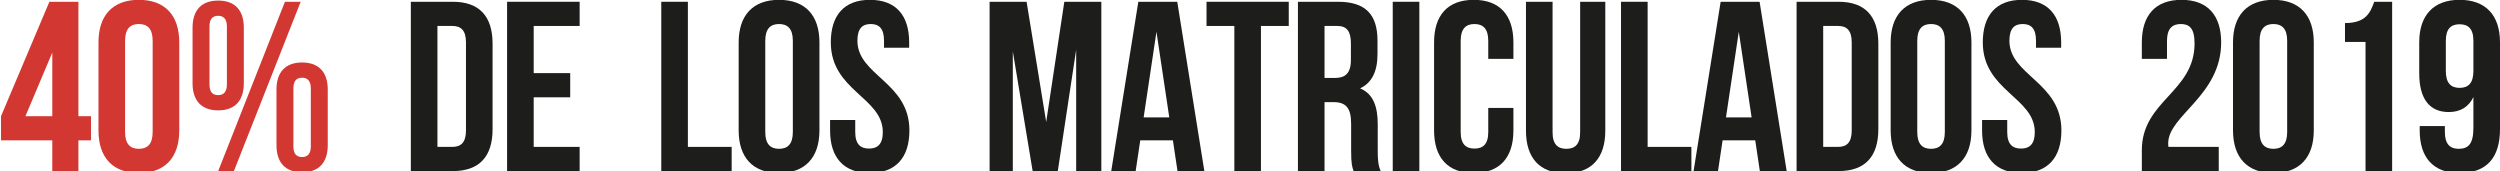
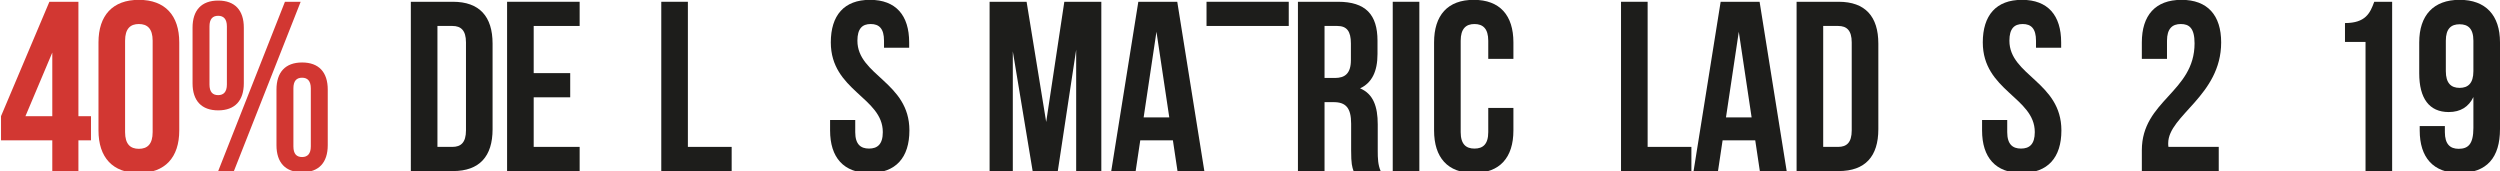
<svg xmlns="http://www.w3.org/2000/svg" version="1.1" id="Capa_1" x="0px" y="0px" width="768.002px" height="52.553px" viewBox="0 0 768.002 52.553" enable-background="new 0 0 768.002 52.553" xml:space="preserve">
  <g>
    <path fill="#D23732" d="M0.313,35.687l14.86-35.142h8.916v35.142h3.863v7.431h-3.863v9.436h-8.024v-9.436H0.313V35.687z    M16.064,35.687v-19.54l-8.247,19.54H16.064z" />
    <path fill="#D23732" d="M30.254,13.027c0-8.32,4.383-13.075,12.406-13.075c8.024,0,12.408,4.755,12.408,13.075V40.07   c0,8.321-4.383,13.077-12.408,13.077c-8.023,0-12.406-4.756-12.406-13.077V13.027z M38.426,40.591c0,3.714,1.635,5.125,4.234,5.125   c2.601,0,4.235-1.411,4.235-5.125V12.507c0-3.715-1.634-5.126-4.235-5.126c-2.6,0-4.234,1.411-4.234,5.126V40.591z" />
    <path fill="#D23732" d="M59.153,8.495c0-5.351,2.749-8.321,7.875-8.321s7.875,2.971,7.875,8.321v17.088   c0,5.349-2.749,8.32-7.875,8.32s-7.875-2.972-7.875-8.32V8.495z M64.354,25.955c0,2.303,0.965,3.27,2.674,3.27   c1.634,0,2.674-0.966,2.674-3.27V8.123c0-2.304-1.04-3.27-2.674-3.27c-1.709,0-2.674,0.966-2.674,3.27V25.955z M87.534,0.545h4.83   L71.857,52.553h-4.829L87.534,0.545z M84.934,27.515c0-5.35,2.749-8.321,7.875-8.321c5.127,0,7.876,2.972,7.876,8.321v17.088   c0,5.35-2.749,8.321-7.876,8.321c-5.126,0-7.875-2.973-7.875-8.321V27.515z M90.134,44.974c0,2.303,0.966,3.269,2.675,3.269   c1.635,0,2.675-0.966,2.675-3.269v-17.83c0-2.304-1.04-3.27-2.675-3.27c-1.708,0-2.675,0.966-2.675,3.27V44.974z" />
    <path fill="#1D1D1B" d="M126.209,0.545h12.928c8.172,0,12.184,4.532,12.184,12.854V39.7c0,8.32-4.012,12.853-12.184,12.853h-12.928   V0.545z M134.382,7.975v37.148h4.606c2.6,0,4.161-1.338,4.161-5.054V13.027c0-3.715-1.561-5.052-4.161-5.052H134.382z" />
    <path fill="#1D1D1B" d="M163.95,22.463h11.219v7.43H163.95v15.231h14.117v7.429h-22.289V0.545h22.289v7.43H163.95V22.463z" />
    <path fill="#1D1D1B" d="M203.146,0.545h8.172v44.579h13.448v7.429h-21.62V0.545z" />
-     <path fill="#1D1D1B" d="M226.919,13.027c0-8.32,4.383-13.075,12.407-13.075c8.024,0,12.407,4.755,12.407,13.075V40.07   c0,8.321-4.383,13.077-12.407,13.077c-8.024,0-12.407-4.756-12.407-13.077V13.027z M235.092,40.591   c0,3.714,1.634,5.125,4.234,5.125c2.6,0,4.235-1.411,4.235-5.125V12.507c0-3.715-1.635-5.126-4.235-5.126   c-2.6,0-4.234,1.411-4.234,5.126V40.591z" />
    <path fill="#1D1D1B" d="M267.26-0.049c7.95,0,12.037,4.755,12.037,13.075v1.636h-7.728v-2.155c0-3.715-1.486-5.126-4.085-5.126   c-2.601,0-4.087,1.411-4.087,5.126c0,10.699,15.973,12.705,15.973,27.562c0,8.321-4.16,13.077-12.184,13.077   c-8.023,0-12.184-4.756-12.184-13.077v-3.194h7.727v3.716c0,3.714,1.634,5.052,4.235,5.052c2.6,0,4.235-1.338,4.235-5.052   c0-10.699-15.974-12.706-15.974-27.564C255.225,4.706,259.311-0.049,267.26-0.049z" />
    <path fill="#1D1D1B" d="M321.39,37.47l5.572-36.925h11.367v52.008h-7.727V15.256l-5.646,37.297h-7.727l-6.092-36.777v36.777h-7.133   V0.545h11.368L321.39,37.47z" />
    <path fill="#1D1D1B" d="M369.977,52.553h-8.247l-1.412-9.436h-10.03l-1.412,9.436h-7.503l8.321-52.008h11.961L369.977,52.553z    M351.329,36.059h7.875l-3.938-26.301L351.329,36.059z" />
-     <path fill="#1D1D1B" d="M370.645,0.545h25.26v7.43h-8.543v44.578h-8.172V7.975h-8.545V0.545L370.645,0.545z" />
+     <path fill="#1D1D1B" d="M370.645,0.545h25.26v7.43h-8.543h-8.172V7.975h-8.545V0.545L370.645,0.545z" />
    <path fill="#1D1D1B" d="M415.814,52.553c-0.446-1.337-0.744-2.153-0.744-6.391v-8.171c0-4.83-1.635-6.612-5.35-6.612h-2.822v21.174   h-8.172V0.545h12.332c8.469,0,12.11,3.938,12.11,11.962v4.086c0,5.35-1.71,8.841-5.351,10.55c4.086,1.708,5.424,5.647,5.424,11.07   v8.022c0,2.525,0.074,4.385,0.893,6.315h-8.32V52.553z M406.898,7.975v15.974h3.194c3.046,0,4.904-1.338,4.904-5.498v-5.126   c0-3.716-1.265-5.35-4.162-5.35H406.898z" />
    <path fill="#1D1D1B" d="M427.849,0.545h8.174v52.008h-8.174V0.545z" />
    <path fill="#1D1D1B" d="M464.921,33.161v6.908c0,8.321-4.16,13.077-12.184,13.077c-8.024,0-12.188-4.756-12.188-13.077V13.027   c0-8.32,4.162-13.075,12.188-13.075c8.022,0,12.184,4.755,12.184,13.075v5.053h-7.728v-5.572c0-3.715-1.635-5.126-4.235-5.126   c-2.599,0-4.234,1.411-4.234,5.126v28.084c0,3.714,1.637,5.052,4.234,5.052c2.602,0,4.235-1.338,4.235-5.052v-7.43H464.921z" />
-     <path fill="#1D1D1B" d="M476.953,0.545v40.12c0,3.716,1.636,5.052,4.237,5.052c2.599,0,4.233-1.336,4.233-5.052V0.545h7.727v39.599   c0,8.322-4.161,13.076-12.185,13.076s-12.185-4.754-12.185-13.076V0.545H476.953z" />
    <path fill="#1D1D1B" d="M497.978,0.545h8.175v44.579h13.446v7.429h-21.621V0.545z" />
    <path fill="#1D1D1B" d="M548.869,52.553h-8.245l-1.411-9.436h-10.031l-1.41,9.436h-7.505l8.319-52.008h11.963L548.869,52.553z    M530.223,36.059h7.874l-3.938-26.301L530.223,36.059z" />
    <path fill="#1D1D1B" d="M551.914,0.545h12.928c8.174,0,12.186,4.532,12.186,12.854V39.7c0,8.32-4.012,12.853-12.186,12.853h-12.928   V0.545z M560.087,7.975v37.148h4.605c2.602,0,4.159-1.338,4.159-5.054V13.027c0-3.715-1.559-5.052-4.159-5.052H560.087z" />
-     <path fill="#1D1D1B" d="M580.812,13.027c0-8.32,4.385-13.075,12.408-13.075c8.022,0,12.407,4.755,12.407,13.075V40.07   c0,8.321-4.385,13.077-12.407,13.077c-8.023,0-12.408-4.756-12.408-13.077V13.027z M588.986,40.591   c0,3.714,1.633,5.125,4.234,5.125s4.233-1.411,4.233-5.125V12.507c0-3.715-1.633-5.126-4.233-5.126   c-2.603,0-4.234,1.411-4.234,5.126V40.591z" />
    <path fill="#1D1D1B" d="M621.154-0.049c7.951,0,12.036,4.755,12.036,13.075v1.636h-7.728v-2.155c0-3.715-1.484-5.126-4.086-5.126   s-4.086,1.411-4.086,5.126c0,10.699,15.973,12.705,15.973,27.562c0,8.321-4.158,13.077-12.184,13.077   c-8.023,0-12.186-4.756-12.186-13.077v-3.194h7.728v3.716c0,3.714,1.634,5.052,4.234,5.052c2.602,0,4.234-1.338,4.234-5.052   c0-10.699-15.974-12.706-15.974-27.564C609.119,4.706,613.205-0.049,621.154-0.049z" />
    <path fill="#1D1D1B" d="M669.938,7.381c-2.603,0-4.235,1.411-4.235,5.126v5.572h-7.729v-5.053c0-8.32,4.16-13.075,12.185-13.075   c8.023,0,12.185,4.755,12.185,13.075c0,16.346-16.27,22.438-16.27,30.981c0,0.373,0,0.743,0.075,1.116H681.6v7.429h-23.626v-6.391   c0-15.305,16.197-17.831,16.197-32.838C674.171,8.644,672.535,7.381,669.938,7.381z" />
-     <path fill="#1D1D1B" d="M685.982,13.027c0-8.32,4.383-13.075,12.406-13.075s12.407,4.755,12.407,13.075V40.07   c0,8.321-4.384,13.077-12.407,13.077s-12.406-4.756-12.406-13.077V13.027z M694.154,40.591c0,3.714,1.636,5.125,4.234,5.125   c2.6,0,4.234-1.411,4.234-5.125V12.507c0-3.715-1.636-5.126-4.234-5.126c-2.6,0-4.234,1.411-4.234,5.126V40.591z" />
    <path fill="#1D1D1B" d="M720.38,7.083c6.313,0,7.728-3.046,8.99-6.538h5.497v52.008h-8.174V12.878h-6.313V7.083z" />
    <path fill="#1D1D1B" d="M768.002,39.625c0,8.767-4.013,13.521-12.482,13.521c-8.022,0-12.184-4.756-12.184-13.077v-1.336h7.729   v1.857c0,3.714,1.634,5.125,4.233,5.125c2.898,0,4.531-1.411,4.531-6.389v-9.511c-1.411,2.974-3.938,4.607-7.578,4.607   c-6.018,0-9.063-4.235-9.063-11.888v-9.511c0-8.32,4.384-13.075,12.407-13.075c8.024,0,12.407,4.755,12.407,13.075V39.625z    M759.829,21.869v-9.362c0-3.715-1.633-5.052-4.234-5.052c-2.603,0-4.234,1.337-4.234,5.052v9.362c0,3.714,1.633,5.126,4.234,5.126   S759.829,25.583,759.829,21.869z" />
  </g>
</svg>